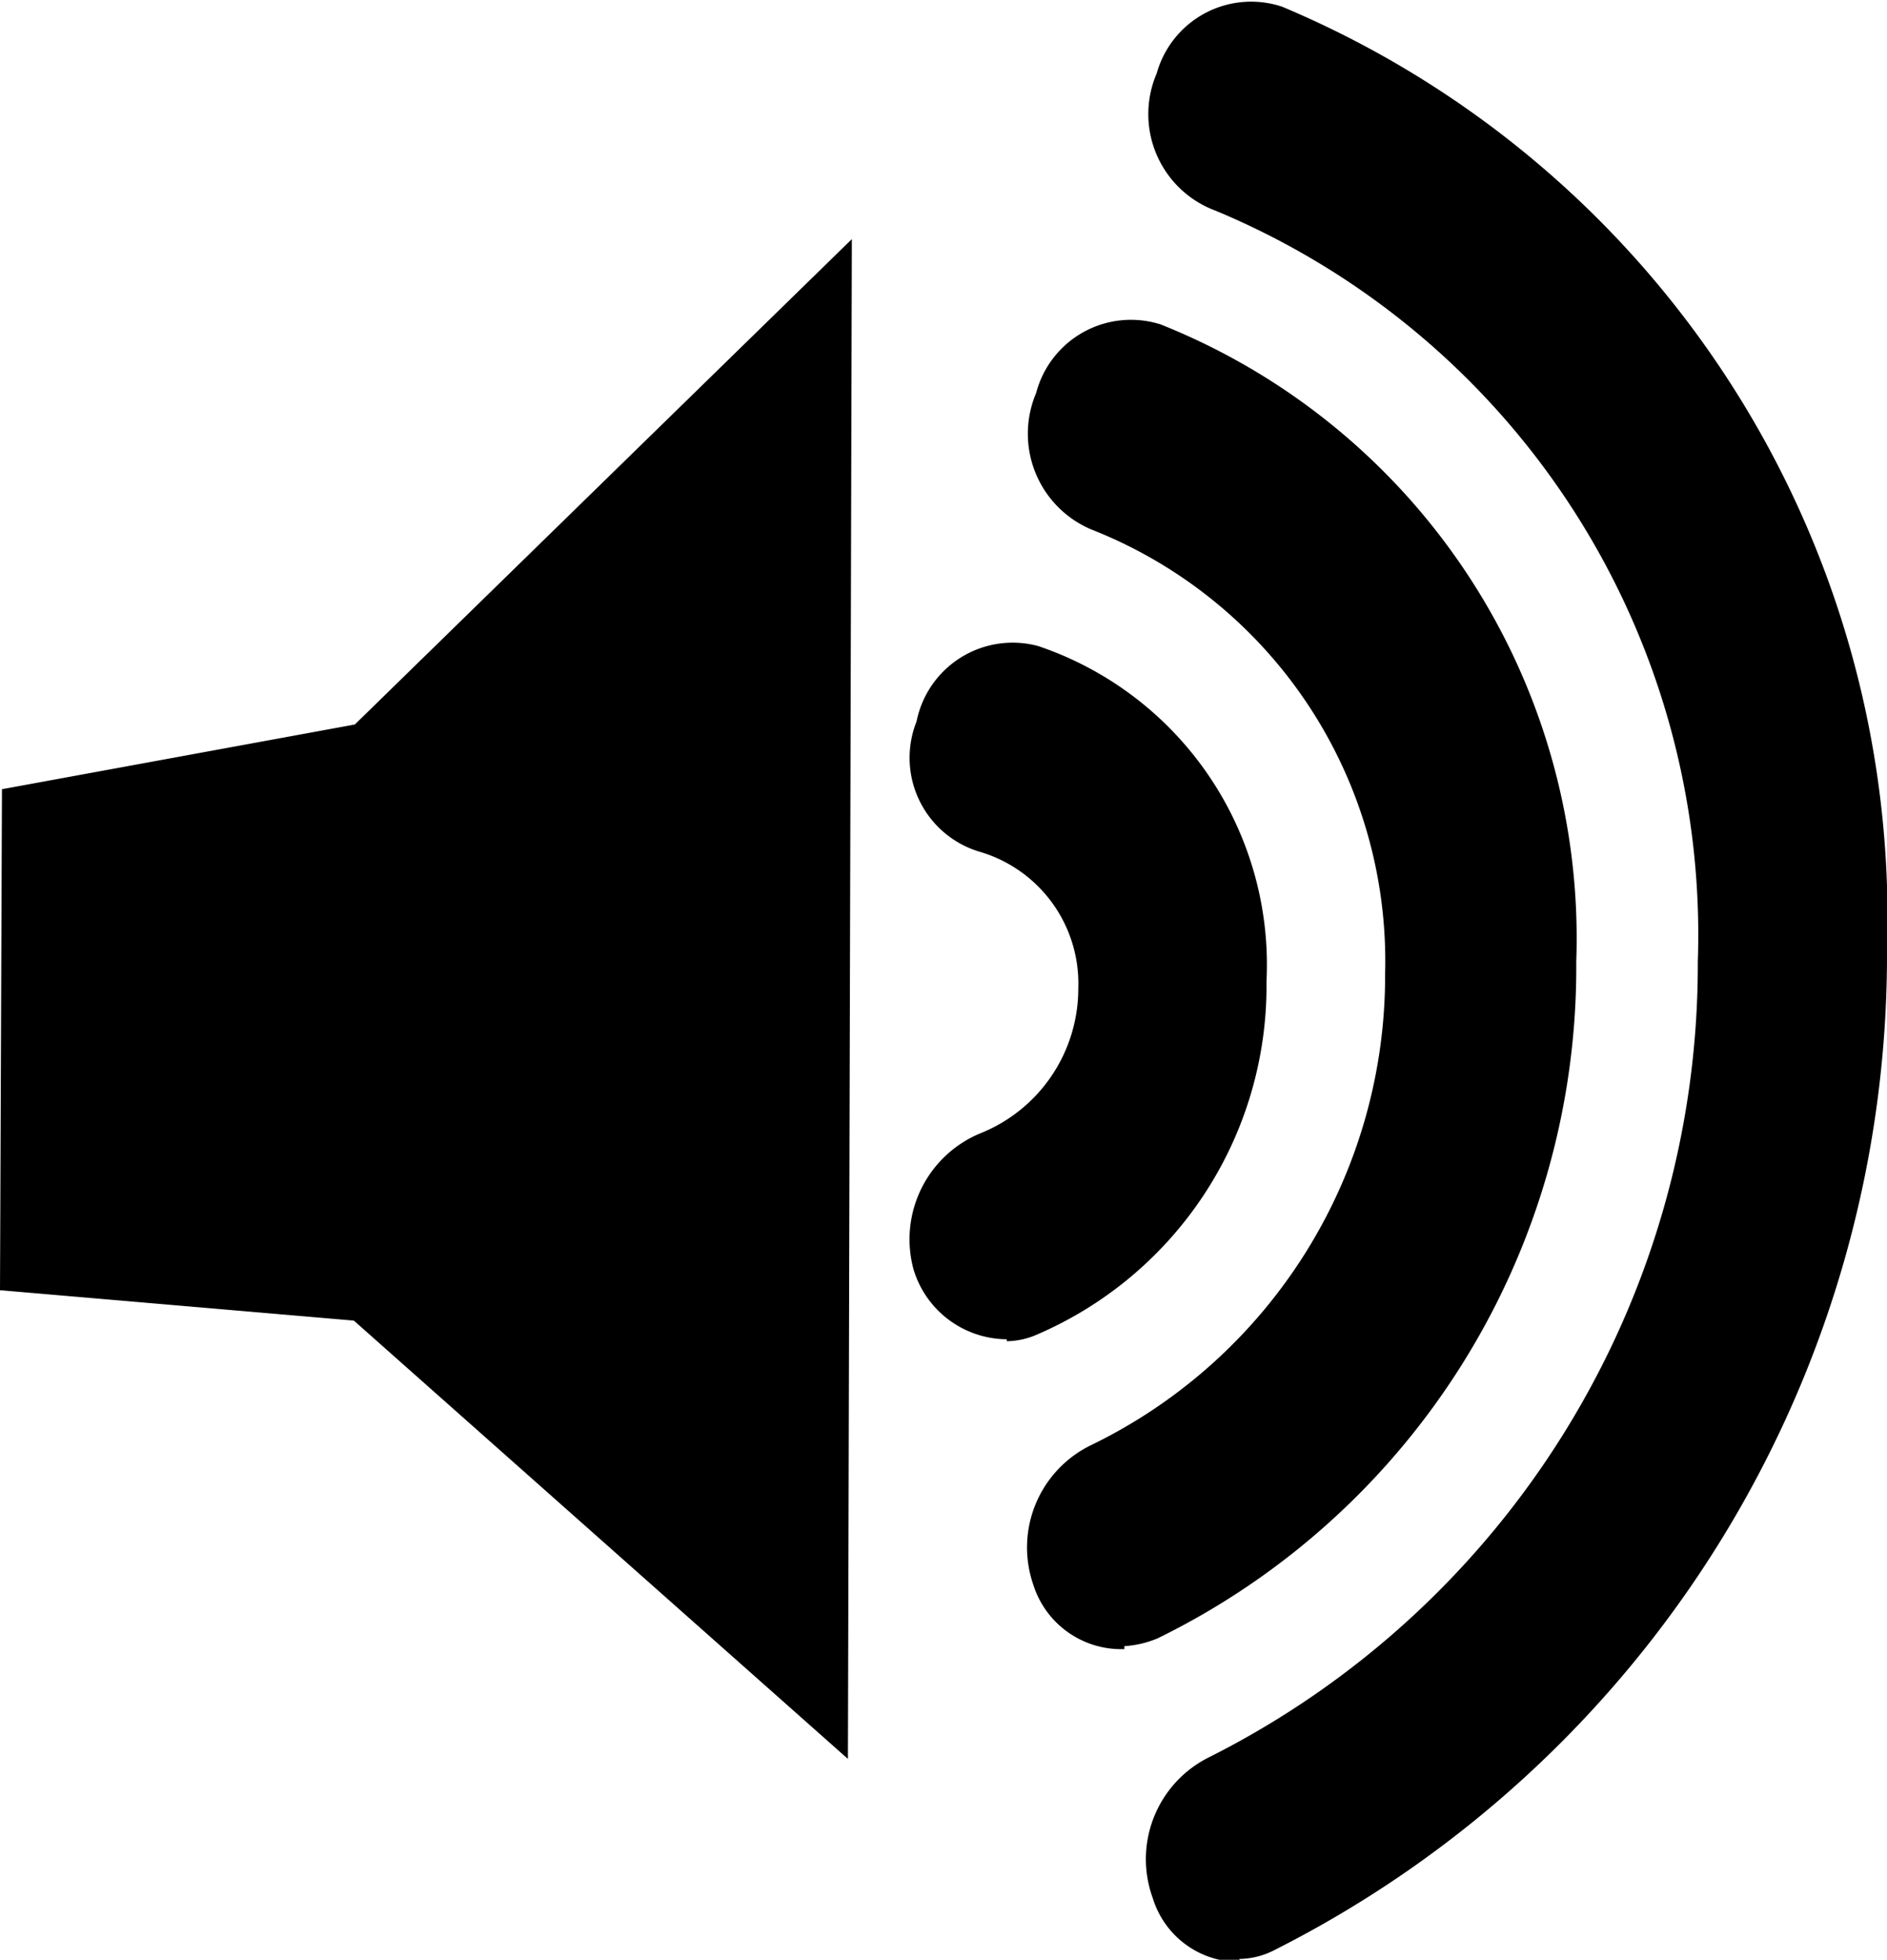
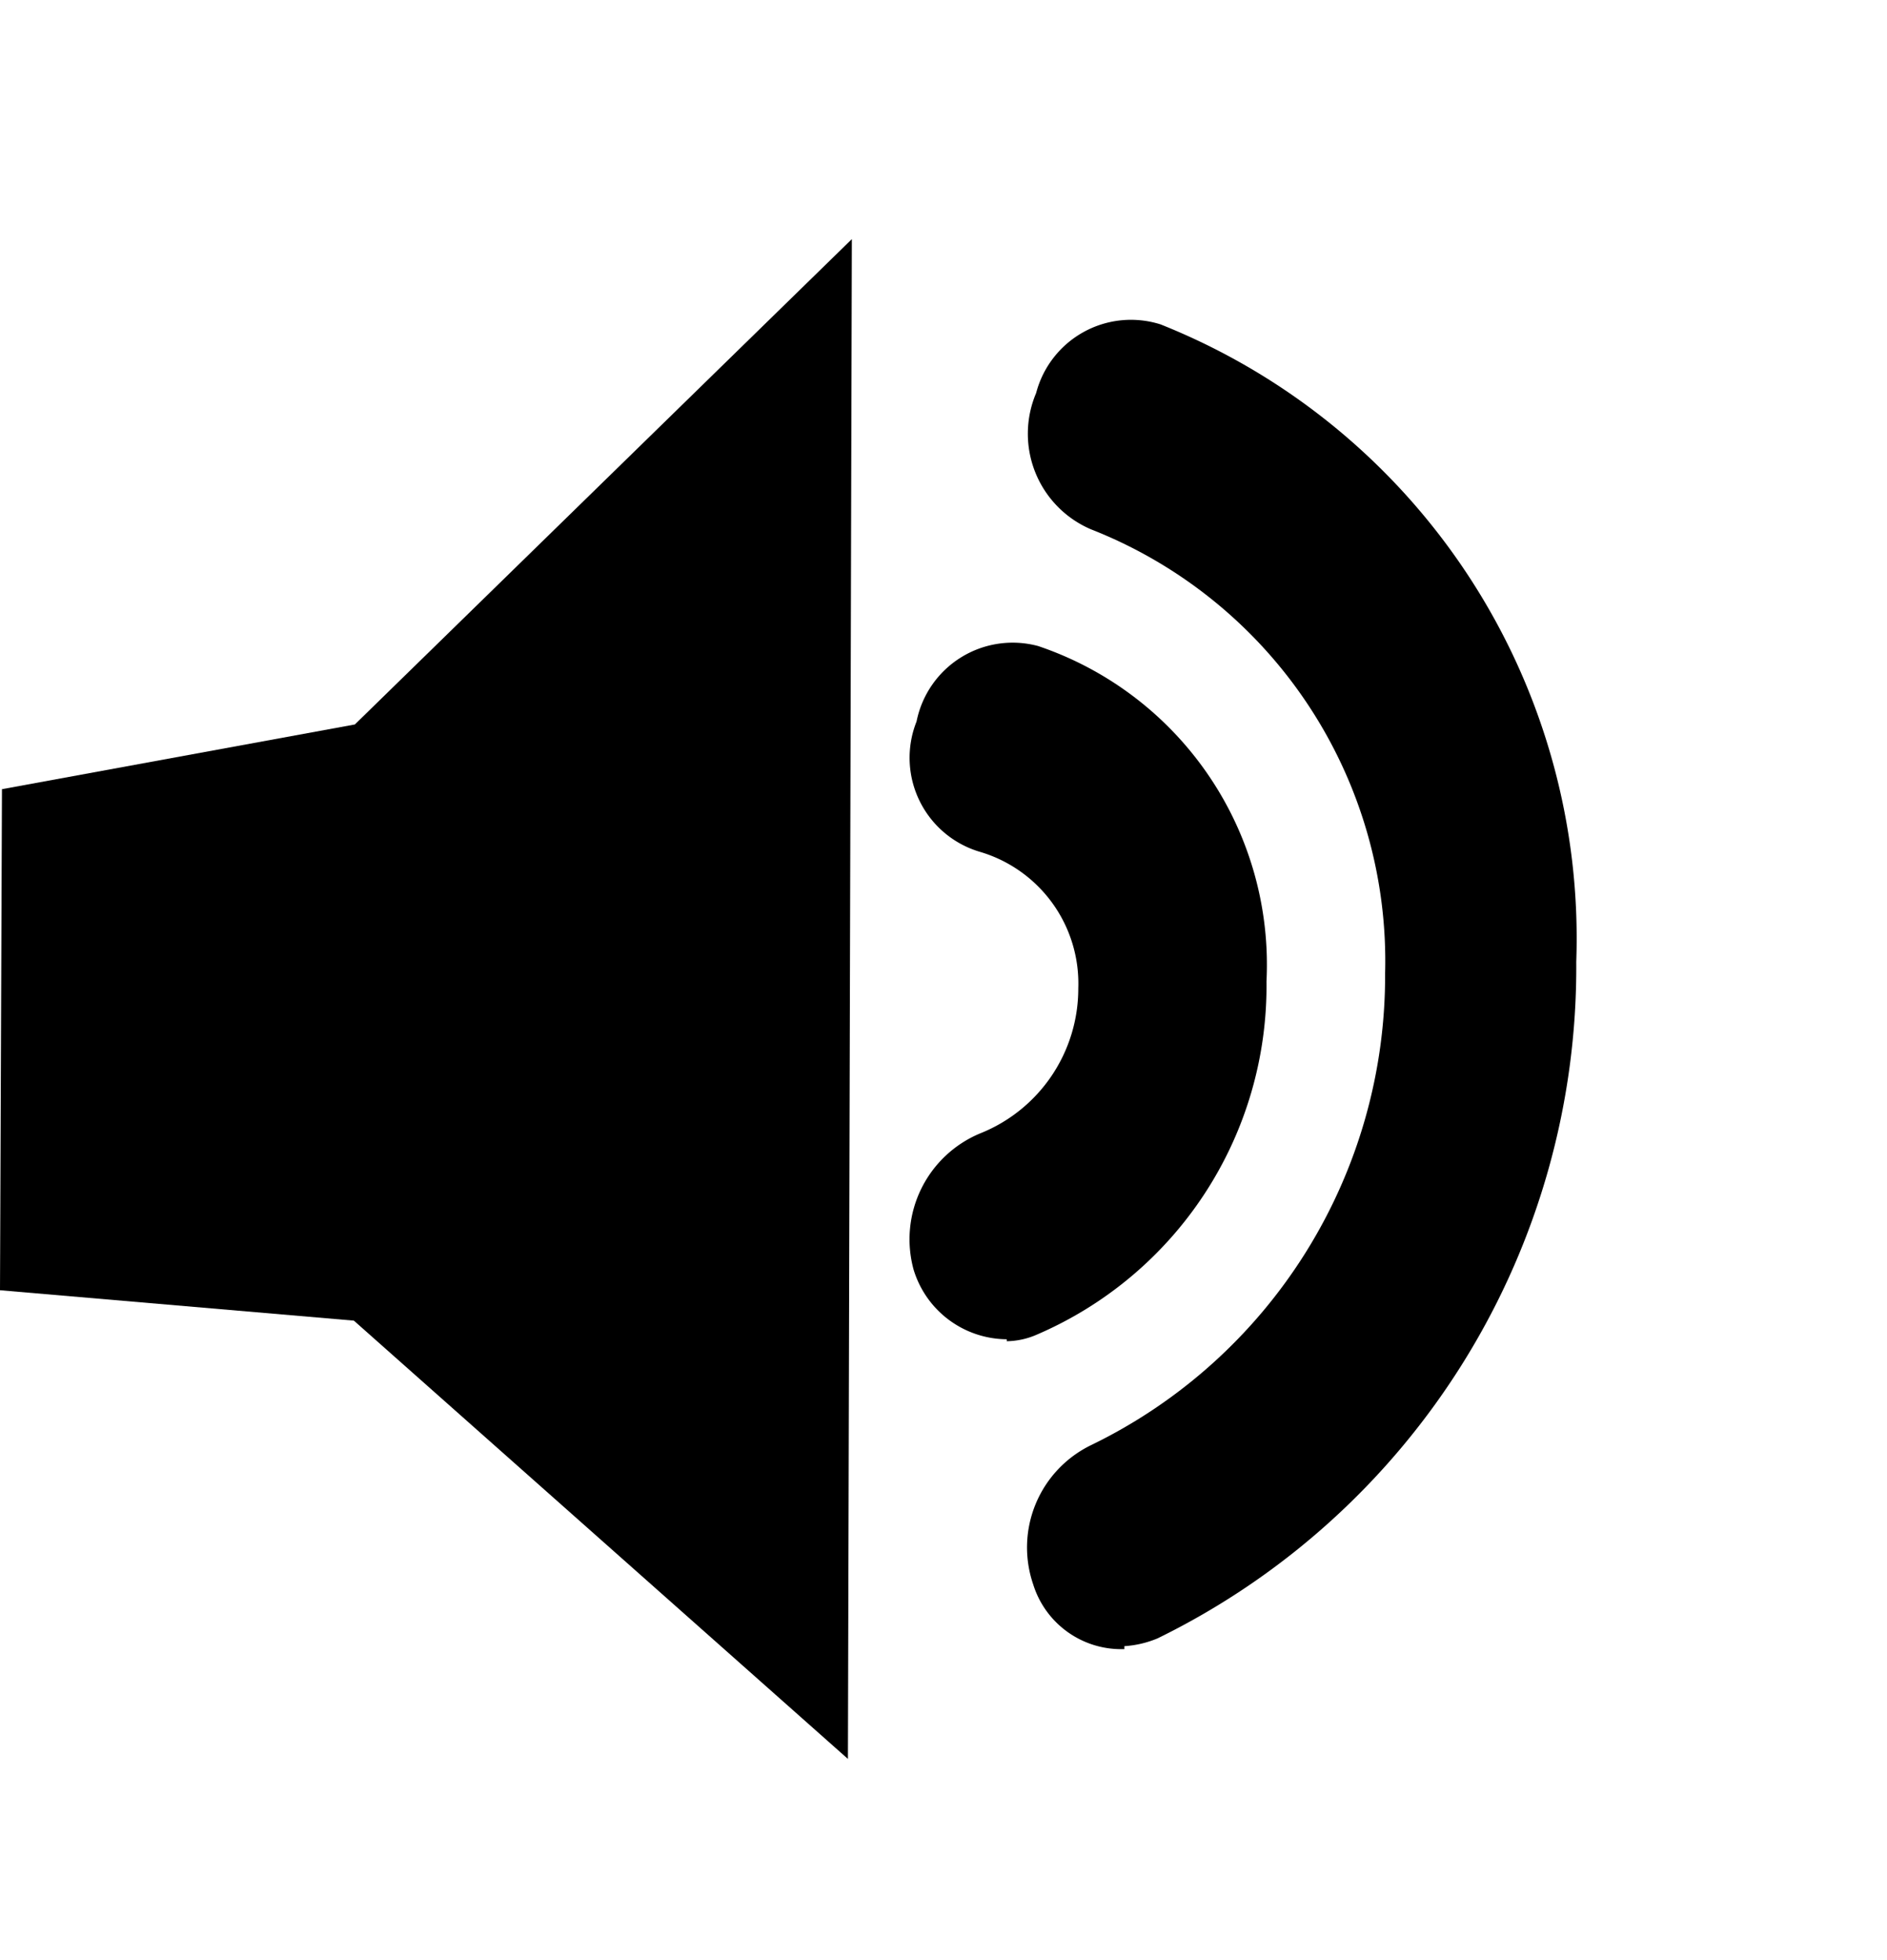
<svg xmlns="http://www.w3.org/2000/svg" id="レイヤー_1" data-name="レイヤー 1" width="6.79mm" height="7.05mm" viewBox="0 0 19.25 19.97">
  <title>symbol_VolUp</title>
  <polygon points="3.62 7.38 0.02 8.04 0 13.15 3.61 13.46 8.65 17.93 8.69 2.43 3.62 7.38" />
  <g>
    <path d="M10.27,13.65a1,1,0,0,1-.95-.71A1.17,1.17,0,0,1,10,11.55a1.59,1.59,0,0,0,1-1.48A1.4,1.4,0,0,0,10,8.68a1,1,0,0,1-.65-1.33,1,1,0,0,1,1.24-.77A3.43,3.43,0,0,1,12.92,10a3.87,3.87,0,0,1-2.36,3.61.79.79,0,0,1-.29.06" />
    <path d="M11.47,16.81a.94.94,0,0,1-.93-.66,1.16,1.16,0,0,1,.59-1.42,5.32,5.32,0,0,0,3-4.81,4.73,4.73,0,0,0-3-4.53A1.06,1.06,0,0,1,10.57,4a1,1,0,0,1,1.27-.7,6.74,6.74,0,0,1,4.24,6.5,7.62,7.62,0,0,1-4.27,6.9,1.05,1.05,0,0,1-.34.08" />
-     <path d="M12.67,20a.92.92,0,0,1-.91-.65,1.16,1.16,0,0,1,.56-1.43,9.05,9.05,0,0,0,5-8.12,8,8,0,0,0-4.92-7.66A1.05,1.05,0,0,1,11.8.74,1,1,0,0,1,13.08.06a10.08,10.08,0,0,1,6.17,9.62A11.37,11.37,0,0,1,13,19.88a.8.8,0,0,1-.36.09" />
  </g>
</svg>